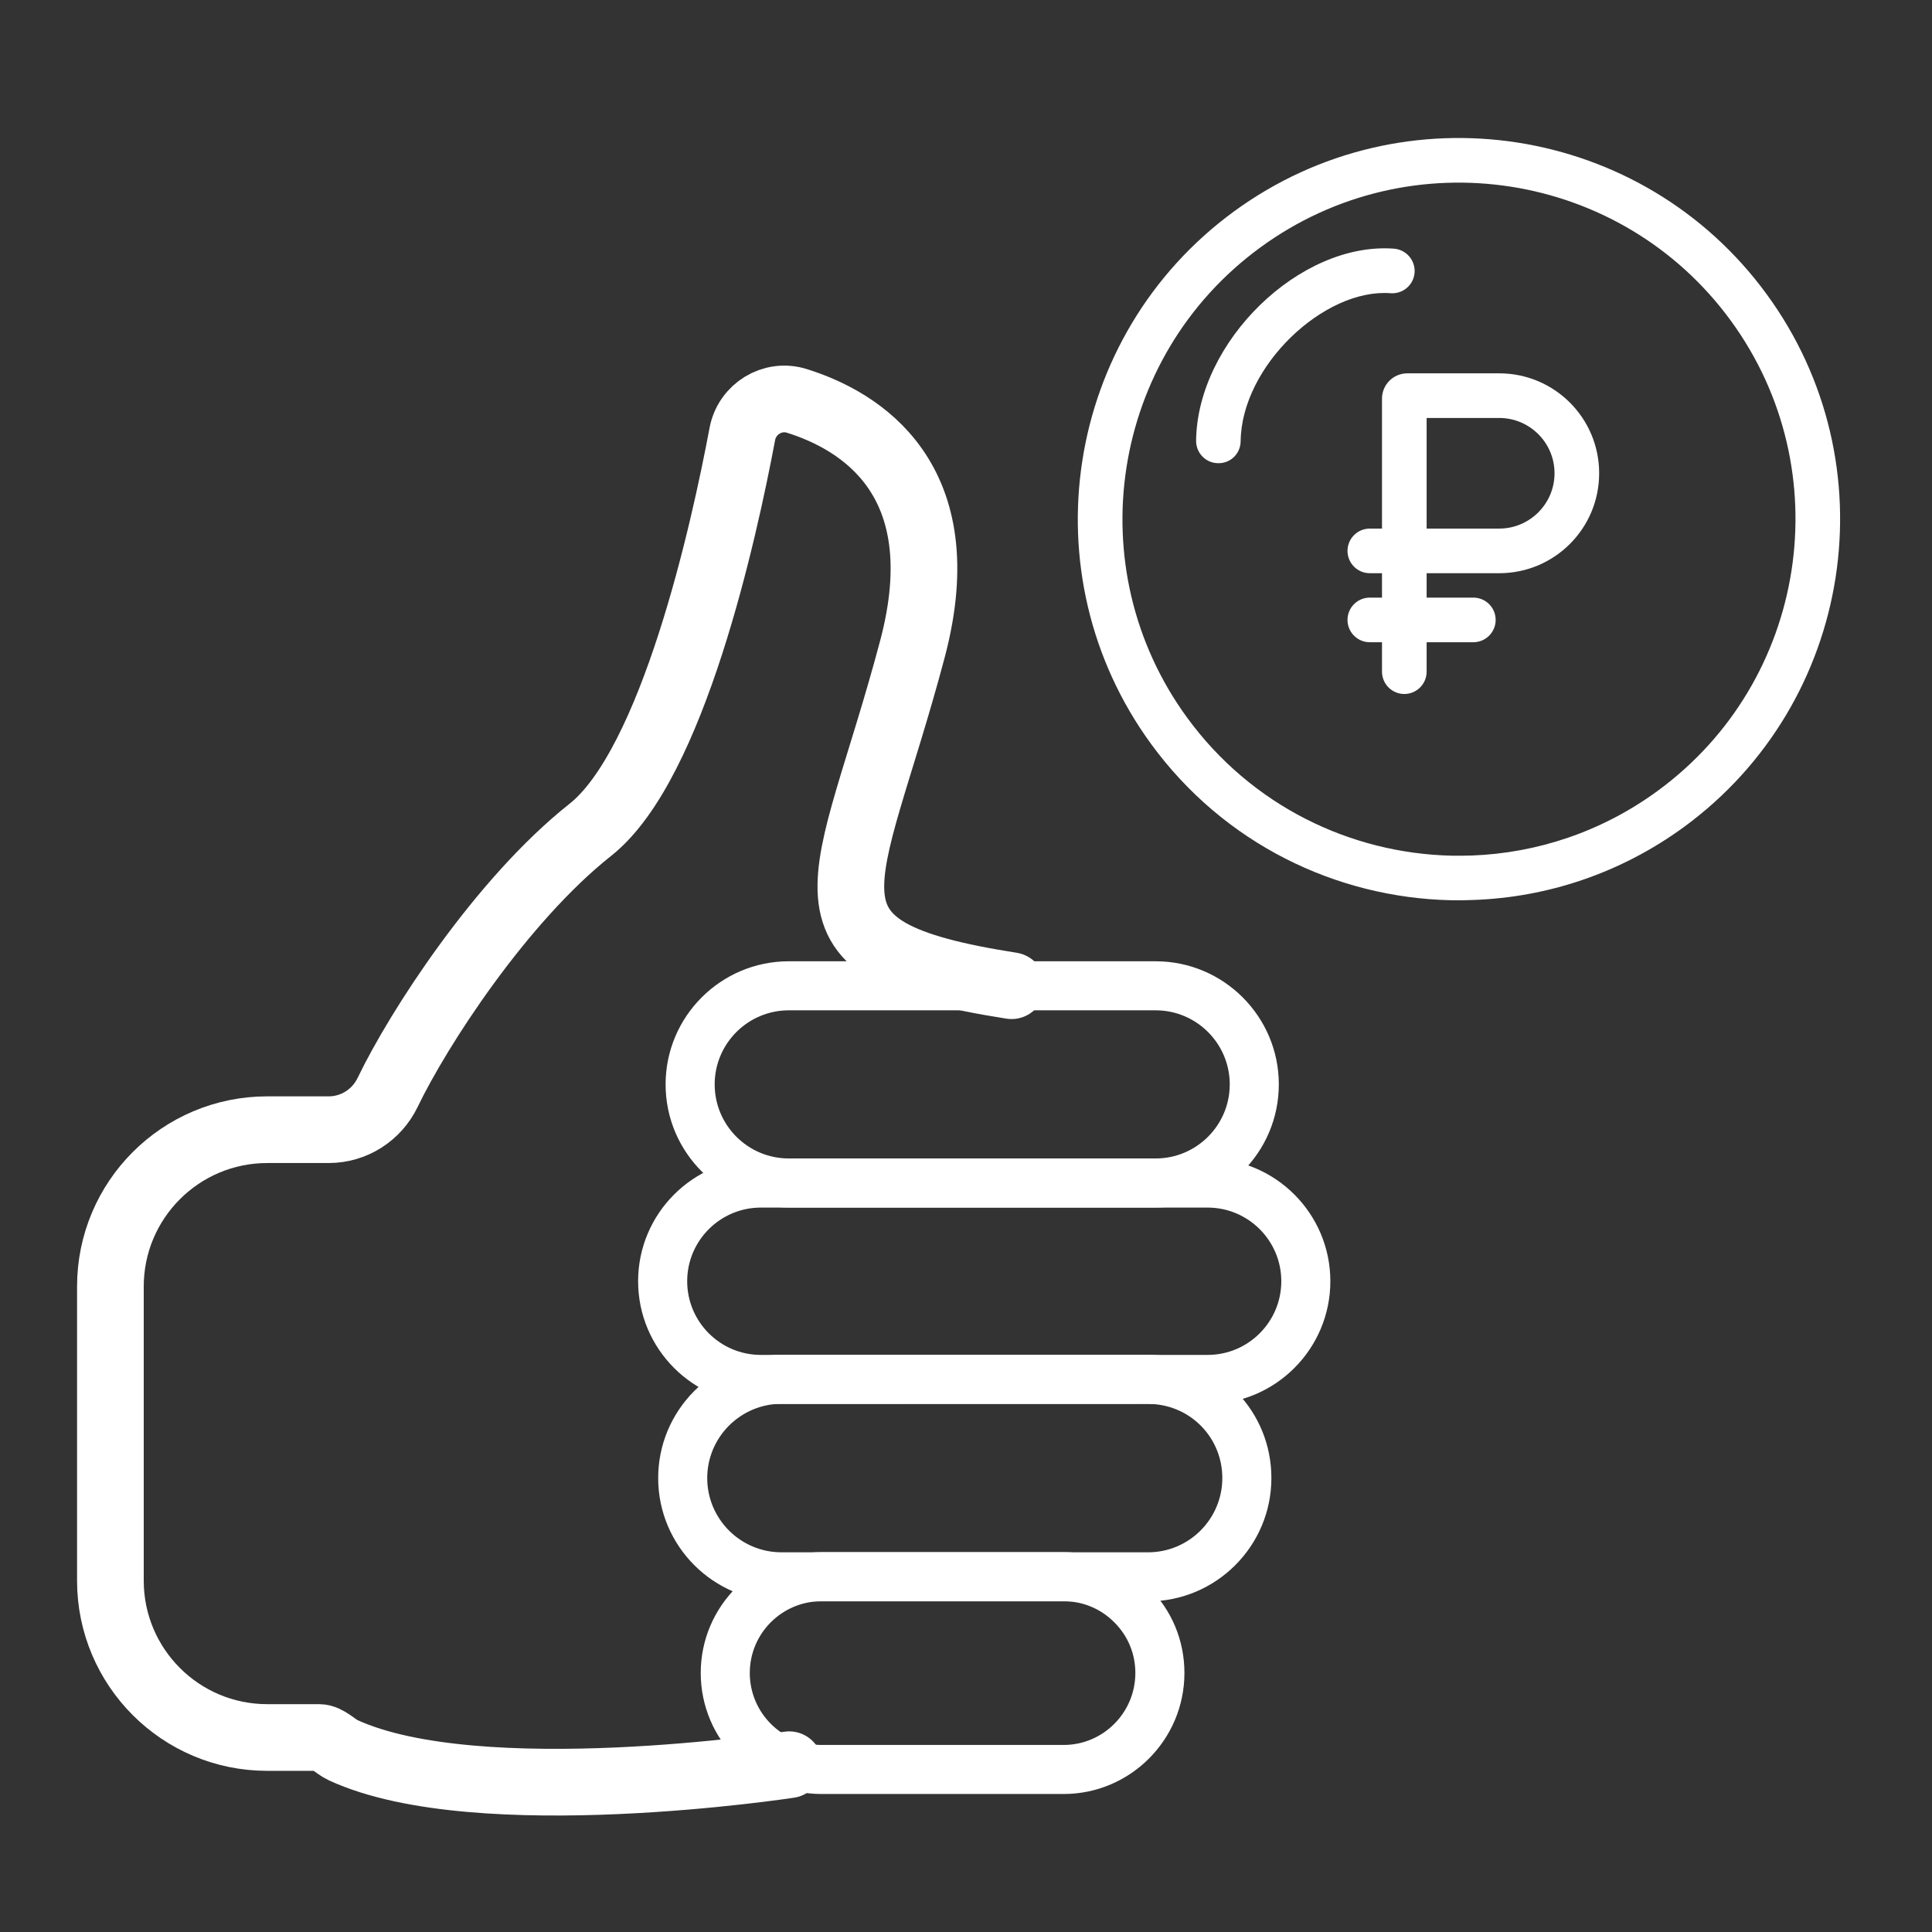
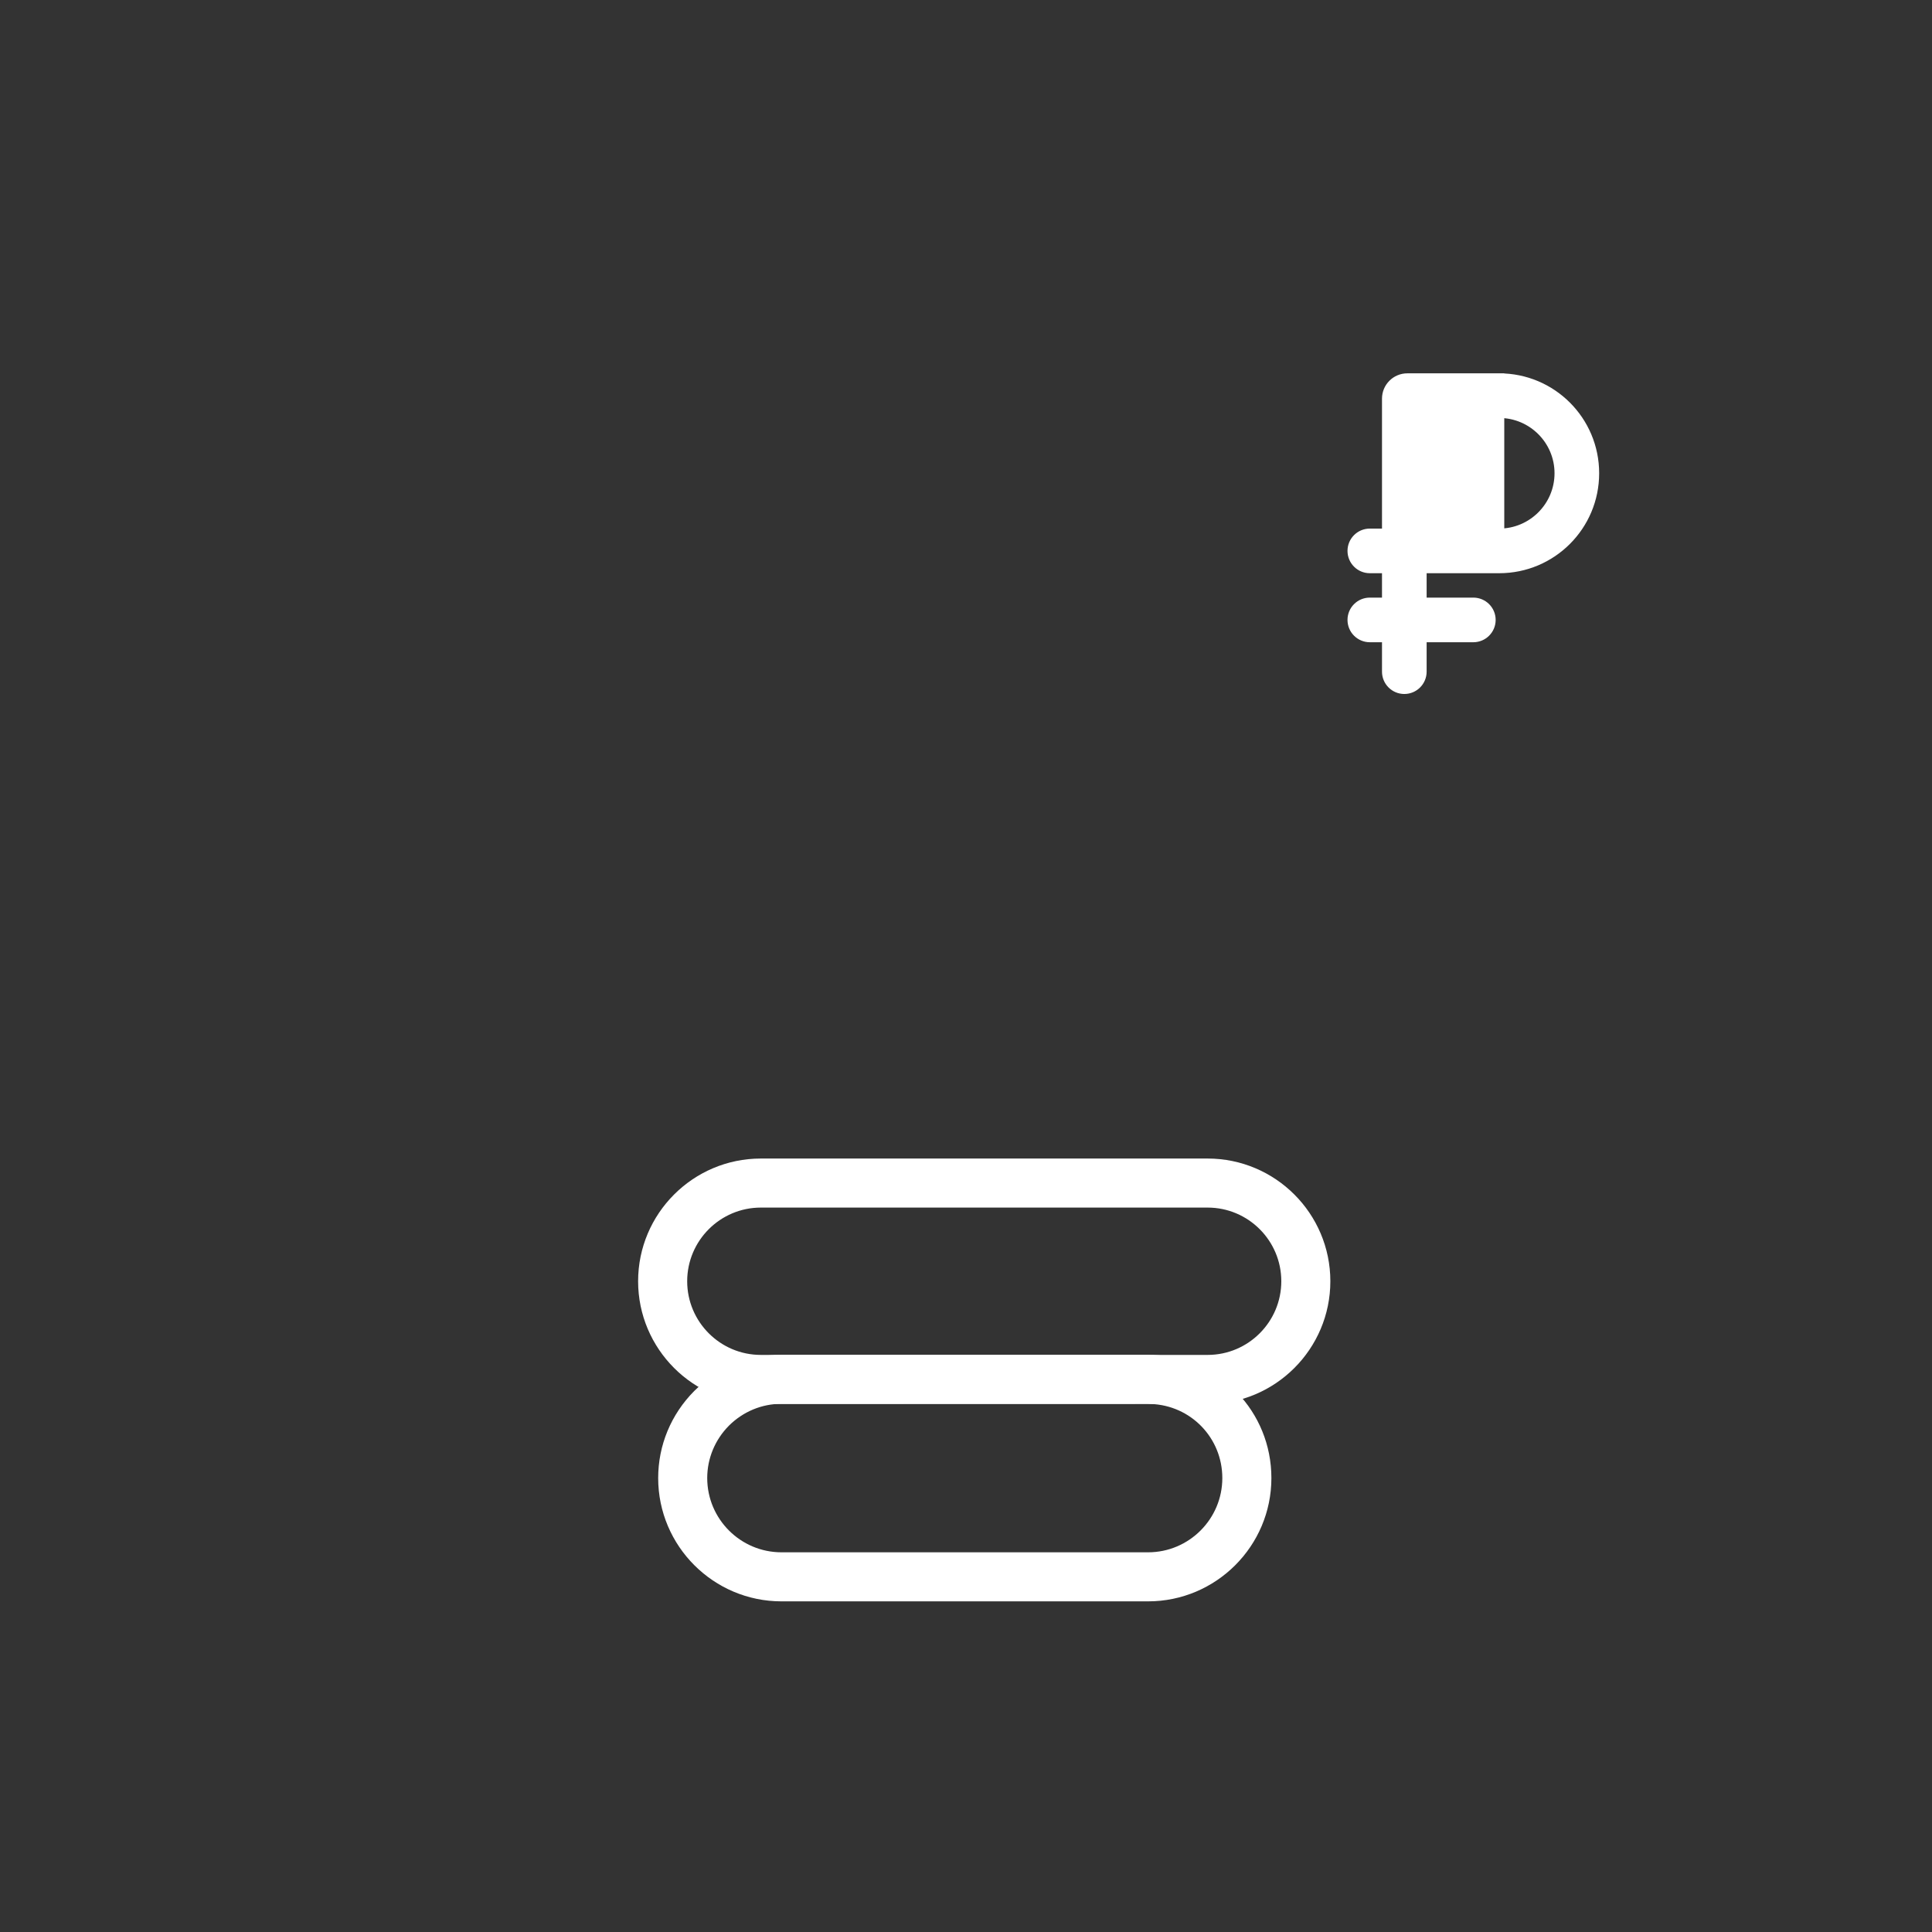
<svg xmlns="http://www.w3.org/2000/svg" width="70" height="70" viewBox="0 0 70 70" fill="none">
  <rect x="0" y="0" width="70" height="70" fill="#333333" stroke="none" />
-   <path d="M52.56 32.617C48.41 32.523 44.348 30.57 41.71 26.961C37.214 20.805 38.554 12.163 44.709 7.661C50.865 3.161 59.511 4.505 64.01 10.66C68.509 16.812 67.166 25.458 61.014 29.963C58.705 31.649 56.048 32.513 53.391 32.607C53.111 32.62 52.834 32.624 52.56 32.617ZM52.596 31.003C52.84 31.007 53.082 31.003 53.329 30.997C55.677 30.909 58.024 30.146 60.062 28.653C65.49 24.682 66.677 17.043 62.706 11.612C58.735 6.18 51.096 4.994 45.665 8.965C40.23 12.935 39.047 20.577 43.017 26.009C45.345 29.194 48.928 30.919 52.596 31.003ZM44.136 16.782C43.692 16.782 43.334 16.414 43.337 15.971C43.376 12.378 47.099 8.753 50.509 9.01C50.953 9.046 51.285 9.434 51.253 9.877C51.22 10.324 50.832 10.657 50.382 10.624C47.986 10.438 44.98 13.258 44.951 15.987C44.947 16.434 44.586 16.792 44.136 16.782Z" fill="white" />
-   <path d="M28.593 63.939C28.593 63.939 17.334 65.667 12.432 63.413C12.159 63.288 11.864 62.953 11.563 62.953H9.683C6.545 62.953 4 60.409 4 57.27V46.614C4 43.475 6.544 40.931 9.683 40.931H11.909C12.822 40.931 13.649 40.403 14.045 39.58C15.152 37.276 18.16 32.622 21.388 30.067C24.377 27.701 26.236 19.241 26.896 15.725C27.066 14.819 27.988 14.25 28.867 14.524C31.139 15.233 34.697 17.341 33.06 23.512C30.726 32.312 28.276 34.406 36.651 35.714" stroke="white" stroke-width="2.416" stroke-miterlimit="10" stroke-linecap="round" stroke-linejoin="round" />
  <path d="M41.597 58.02H28.314C25.851 58.02 23.847 56.016 23.847 53.553C23.847 52.368 24.311 51.247 25.154 50.398C26.008 49.55 27.128 49.086 28.314 49.086H41.597C41.661 49.086 41.724 49.088 41.787 49.093C44.188 49.194 46.065 51.146 46.065 53.553C46.065 56.016 44.06 58.02 41.597 58.02ZM41.598 50.86L28.314 50.863C27.601 50.863 26.925 51.144 26.411 51.654C25.906 52.164 25.624 52.84 25.624 53.553C25.624 55.036 26.831 56.243 28.314 56.243H41.597C43.08 56.243 44.287 55.036 44.287 53.553C44.287 52.097 43.147 50.918 41.692 50.868C41.66 50.867 41.629 50.865 41.598 50.86Z" fill="white" />
  <path d="M43.755 50.869H27.567C25.115 50.869 23.12 48.874 23.12 46.422C23.12 43.97 25.114 41.976 27.567 41.976H43.755C46.207 41.976 48.201 43.97 48.201 46.422C48.201 48.874 46.207 50.869 43.755 50.869ZM27.567 43.753C26.095 43.753 24.898 44.95 24.898 46.422C24.898 47.894 26.095 49.091 27.567 49.091H43.755C45.227 49.091 46.424 47.894 46.424 46.422C46.424 44.95 45.227 43.753 43.755 43.753H27.567Z" fill="white" />
-   <path d="M41.873 43.751H28.578C26.117 43.751 24.116 41.75 24.116 39.289C24.116 36.83 26.117 34.829 28.578 34.829H41.873C44.333 34.829 46.334 36.83 46.334 39.289C46.334 41.75 44.333 43.751 41.873 43.751ZM28.578 36.606C27.098 36.606 25.894 37.81 25.894 39.289C25.894 40.77 27.098 41.973 28.578 41.973H41.873C43.352 41.973 44.556 40.77 44.556 39.289C44.556 37.81 43.352 36.606 41.873 36.606H28.578Z" fill="white" />
-   <path d="M38.536 65H29.767C27.353 65 25.389 63.033 25.389 60.615C25.389 58.201 27.353 56.237 29.767 56.237H38.536C39.709 56.237 40.809 56.695 41.632 57.526C42.457 58.343 42.914 59.442 42.914 60.615C42.914 63.033 40.95 65 38.536 65ZM29.767 58.015C28.333 58.015 27.166 59.181 27.166 60.615C27.166 62.053 28.333 63.223 29.767 63.223H38.536C39.97 63.223 41.136 62.053 41.136 60.615C41.136 59.92 40.866 59.269 40.375 58.782C39.882 58.285 39.231 58.015 38.536 58.015H29.767Z" fill="white" />
-   <path d="M54.319 13.71H50.99C50.585 13.71 50.256 14.038 50.256 14.443V19.335H49.631C49.286 19.335 49.006 19.615 49.006 19.96V19.96C49.006 20.305 49.286 20.585 49.631 20.585H50.256V21.836H49.631C49.286 21.836 49.006 22.115 49.006 22.461V22.461C49.006 22.806 49.286 23.086 49.631 23.086H50.256V24.023V24.336C50.256 24.681 50.536 24.961 50.881 24.961V24.961C51.226 24.961 51.506 24.681 51.506 24.336V23.086H53.381C53.727 23.086 54.007 22.806 54.007 22.461V22.461C54.007 22.115 53.727 21.836 53.381 21.836H51.506V20.585H54.319C56.219 20.585 57.757 19.048 57.757 17.147C57.757 15.247 56.219 13.71 54.319 13.71ZM54.319 19.335H51.506V14.96H54.319C55.526 14.96 56.507 15.941 56.507 17.147C56.507 18.354 55.526 19.335 54.319 19.335Z" fill="white" stroke="white" stroke-width="0.367" />
+   <path d="M54.319 13.71H50.99C50.585 13.71 50.256 14.038 50.256 14.443V19.335H49.631C49.286 19.335 49.006 19.615 49.006 19.96V19.96C49.006 20.305 49.286 20.585 49.631 20.585H50.256V21.836H49.631C49.286 21.836 49.006 22.115 49.006 22.461V22.461C49.006 22.806 49.286 23.086 49.631 23.086H50.256V24.023V24.336C50.256 24.681 50.536 24.961 50.881 24.961V24.961C51.226 24.961 51.506 24.681 51.506 24.336V23.086H53.381C53.727 23.086 54.007 22.806 54.007 22.461V22.461C54.007 22.115 53.727 21.836 53.381 21.836H51.506V20.585H54.319C56.219 20.585 57.757 19.048 57.757 17.147C57.757 15.247 56.219 13.71 54.319 13.71ZH51.506V14.96H54.319C55.526 14.96 56.507 15.941 56.507 17.147C56.507 18.354 55.526 19.335 54.319 19.335Z" fill="white" stroke="white" stroke-width="0.367" />
</svg>